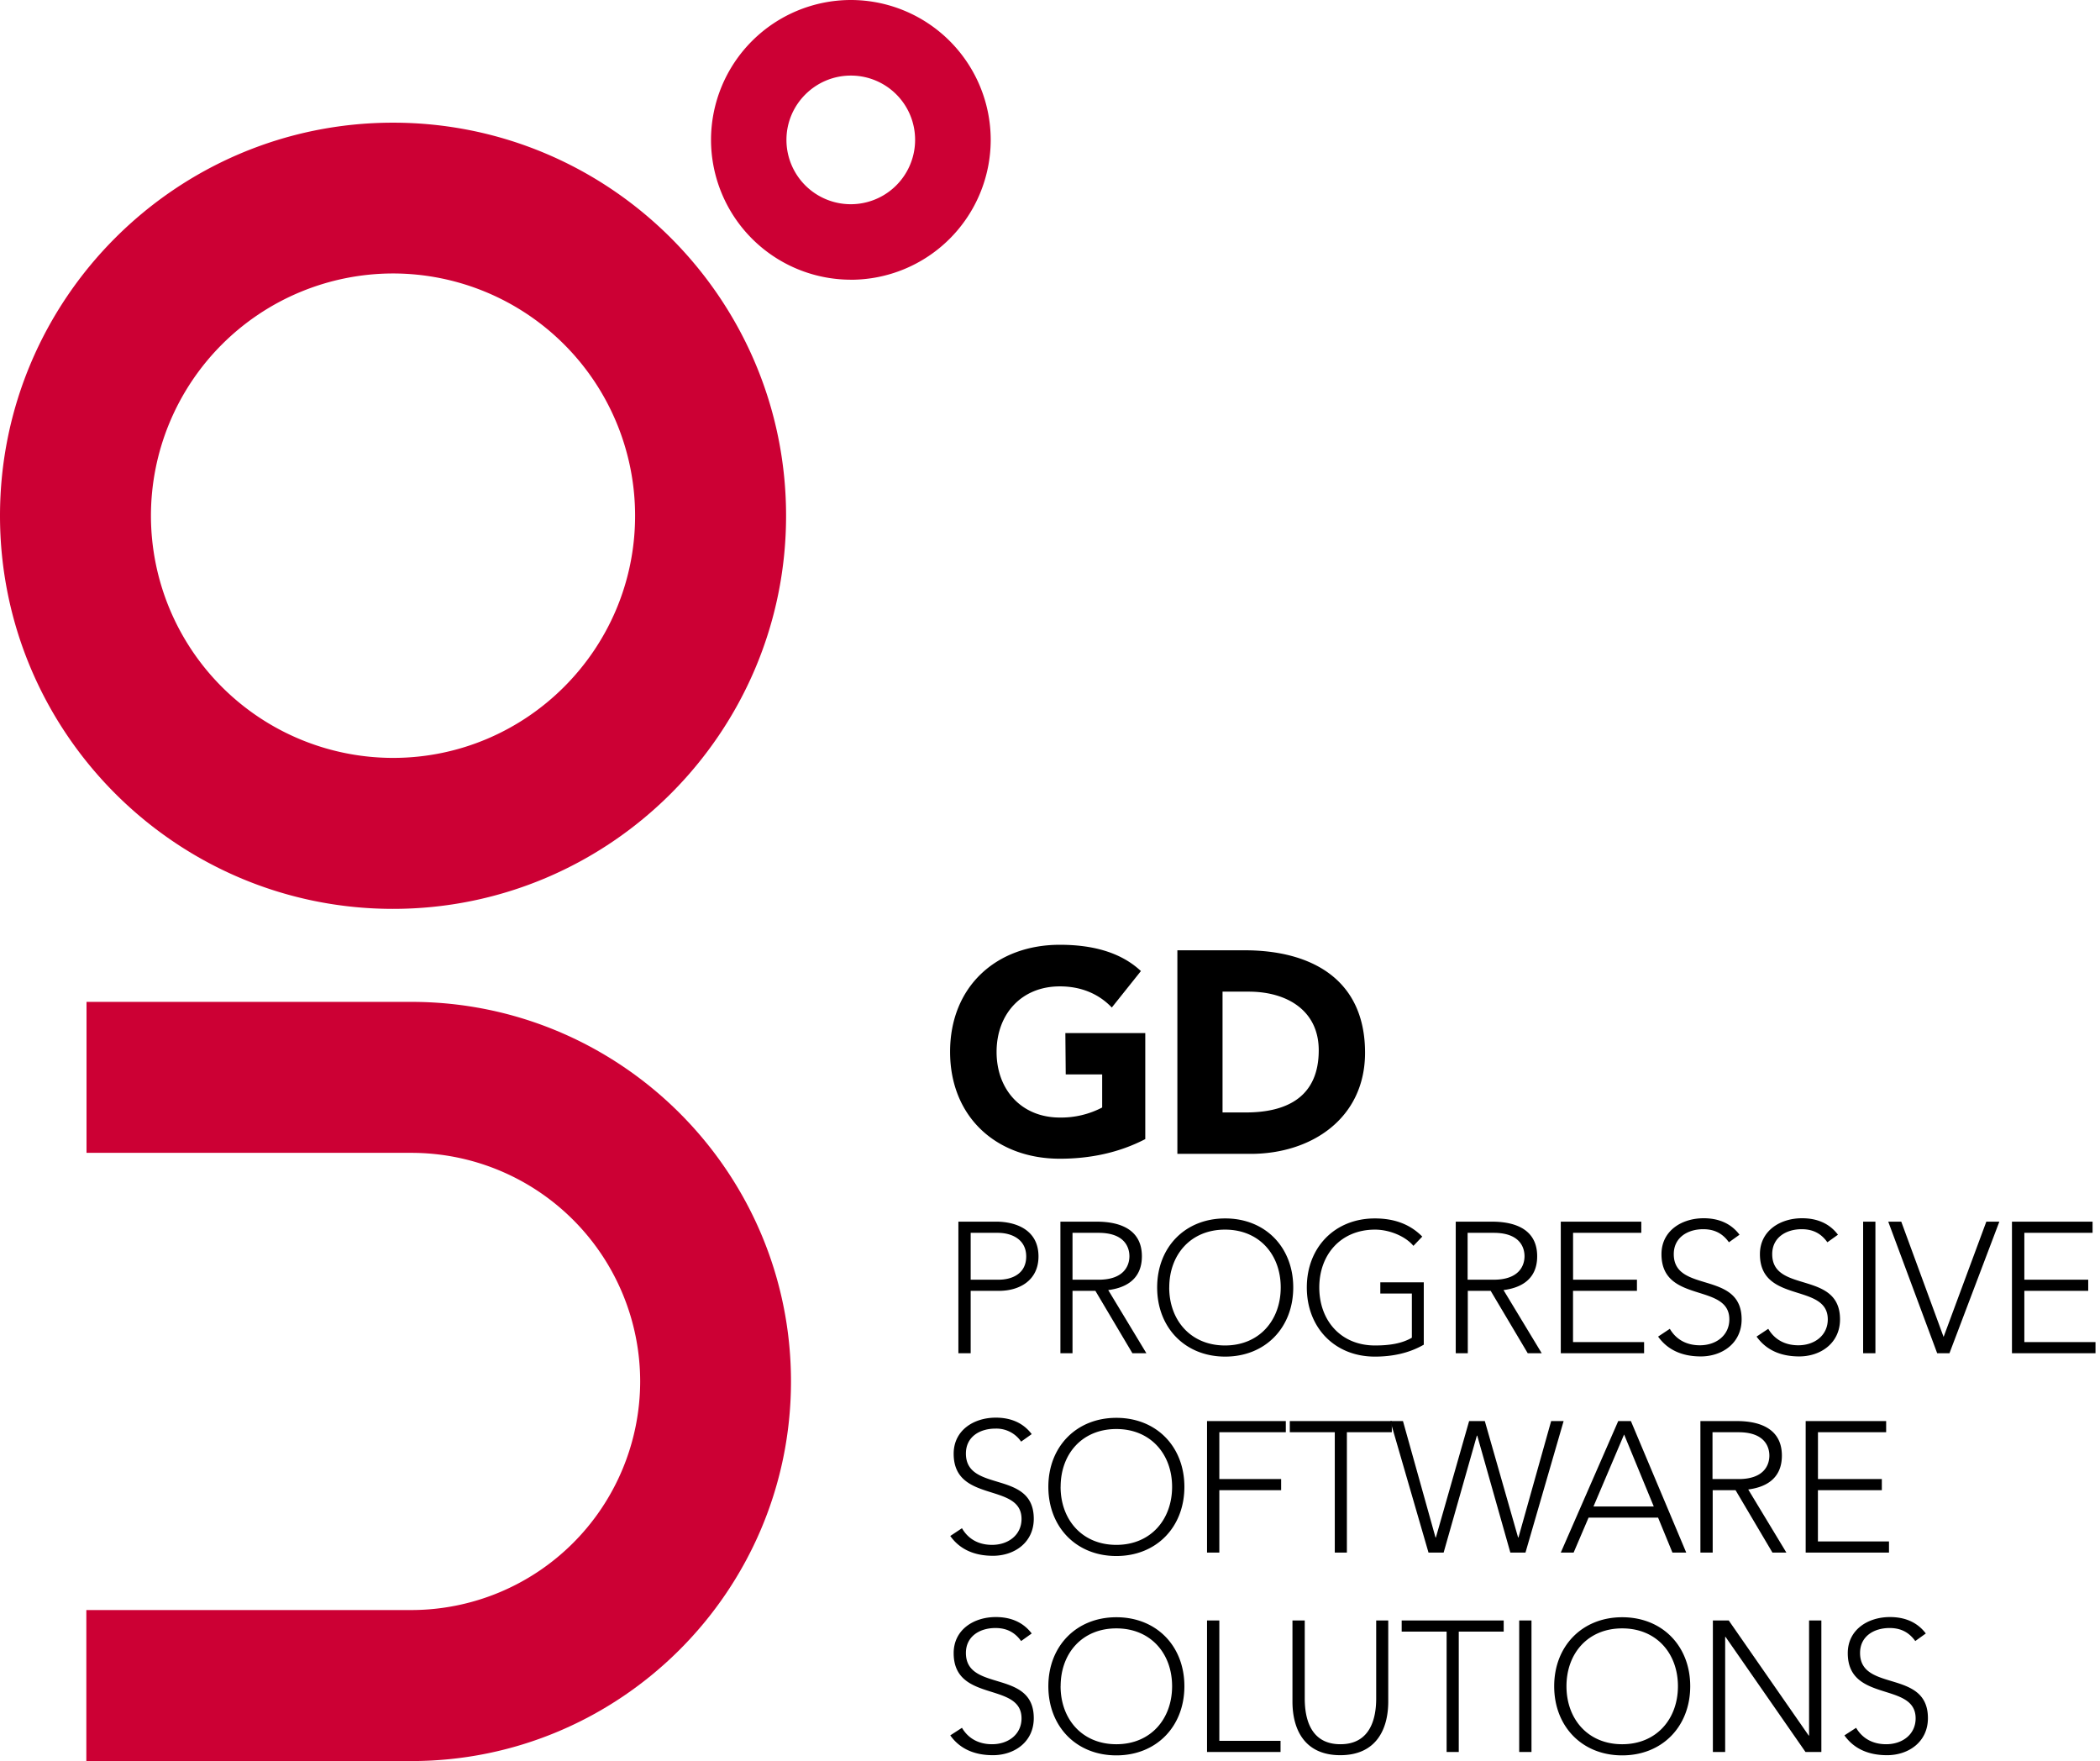
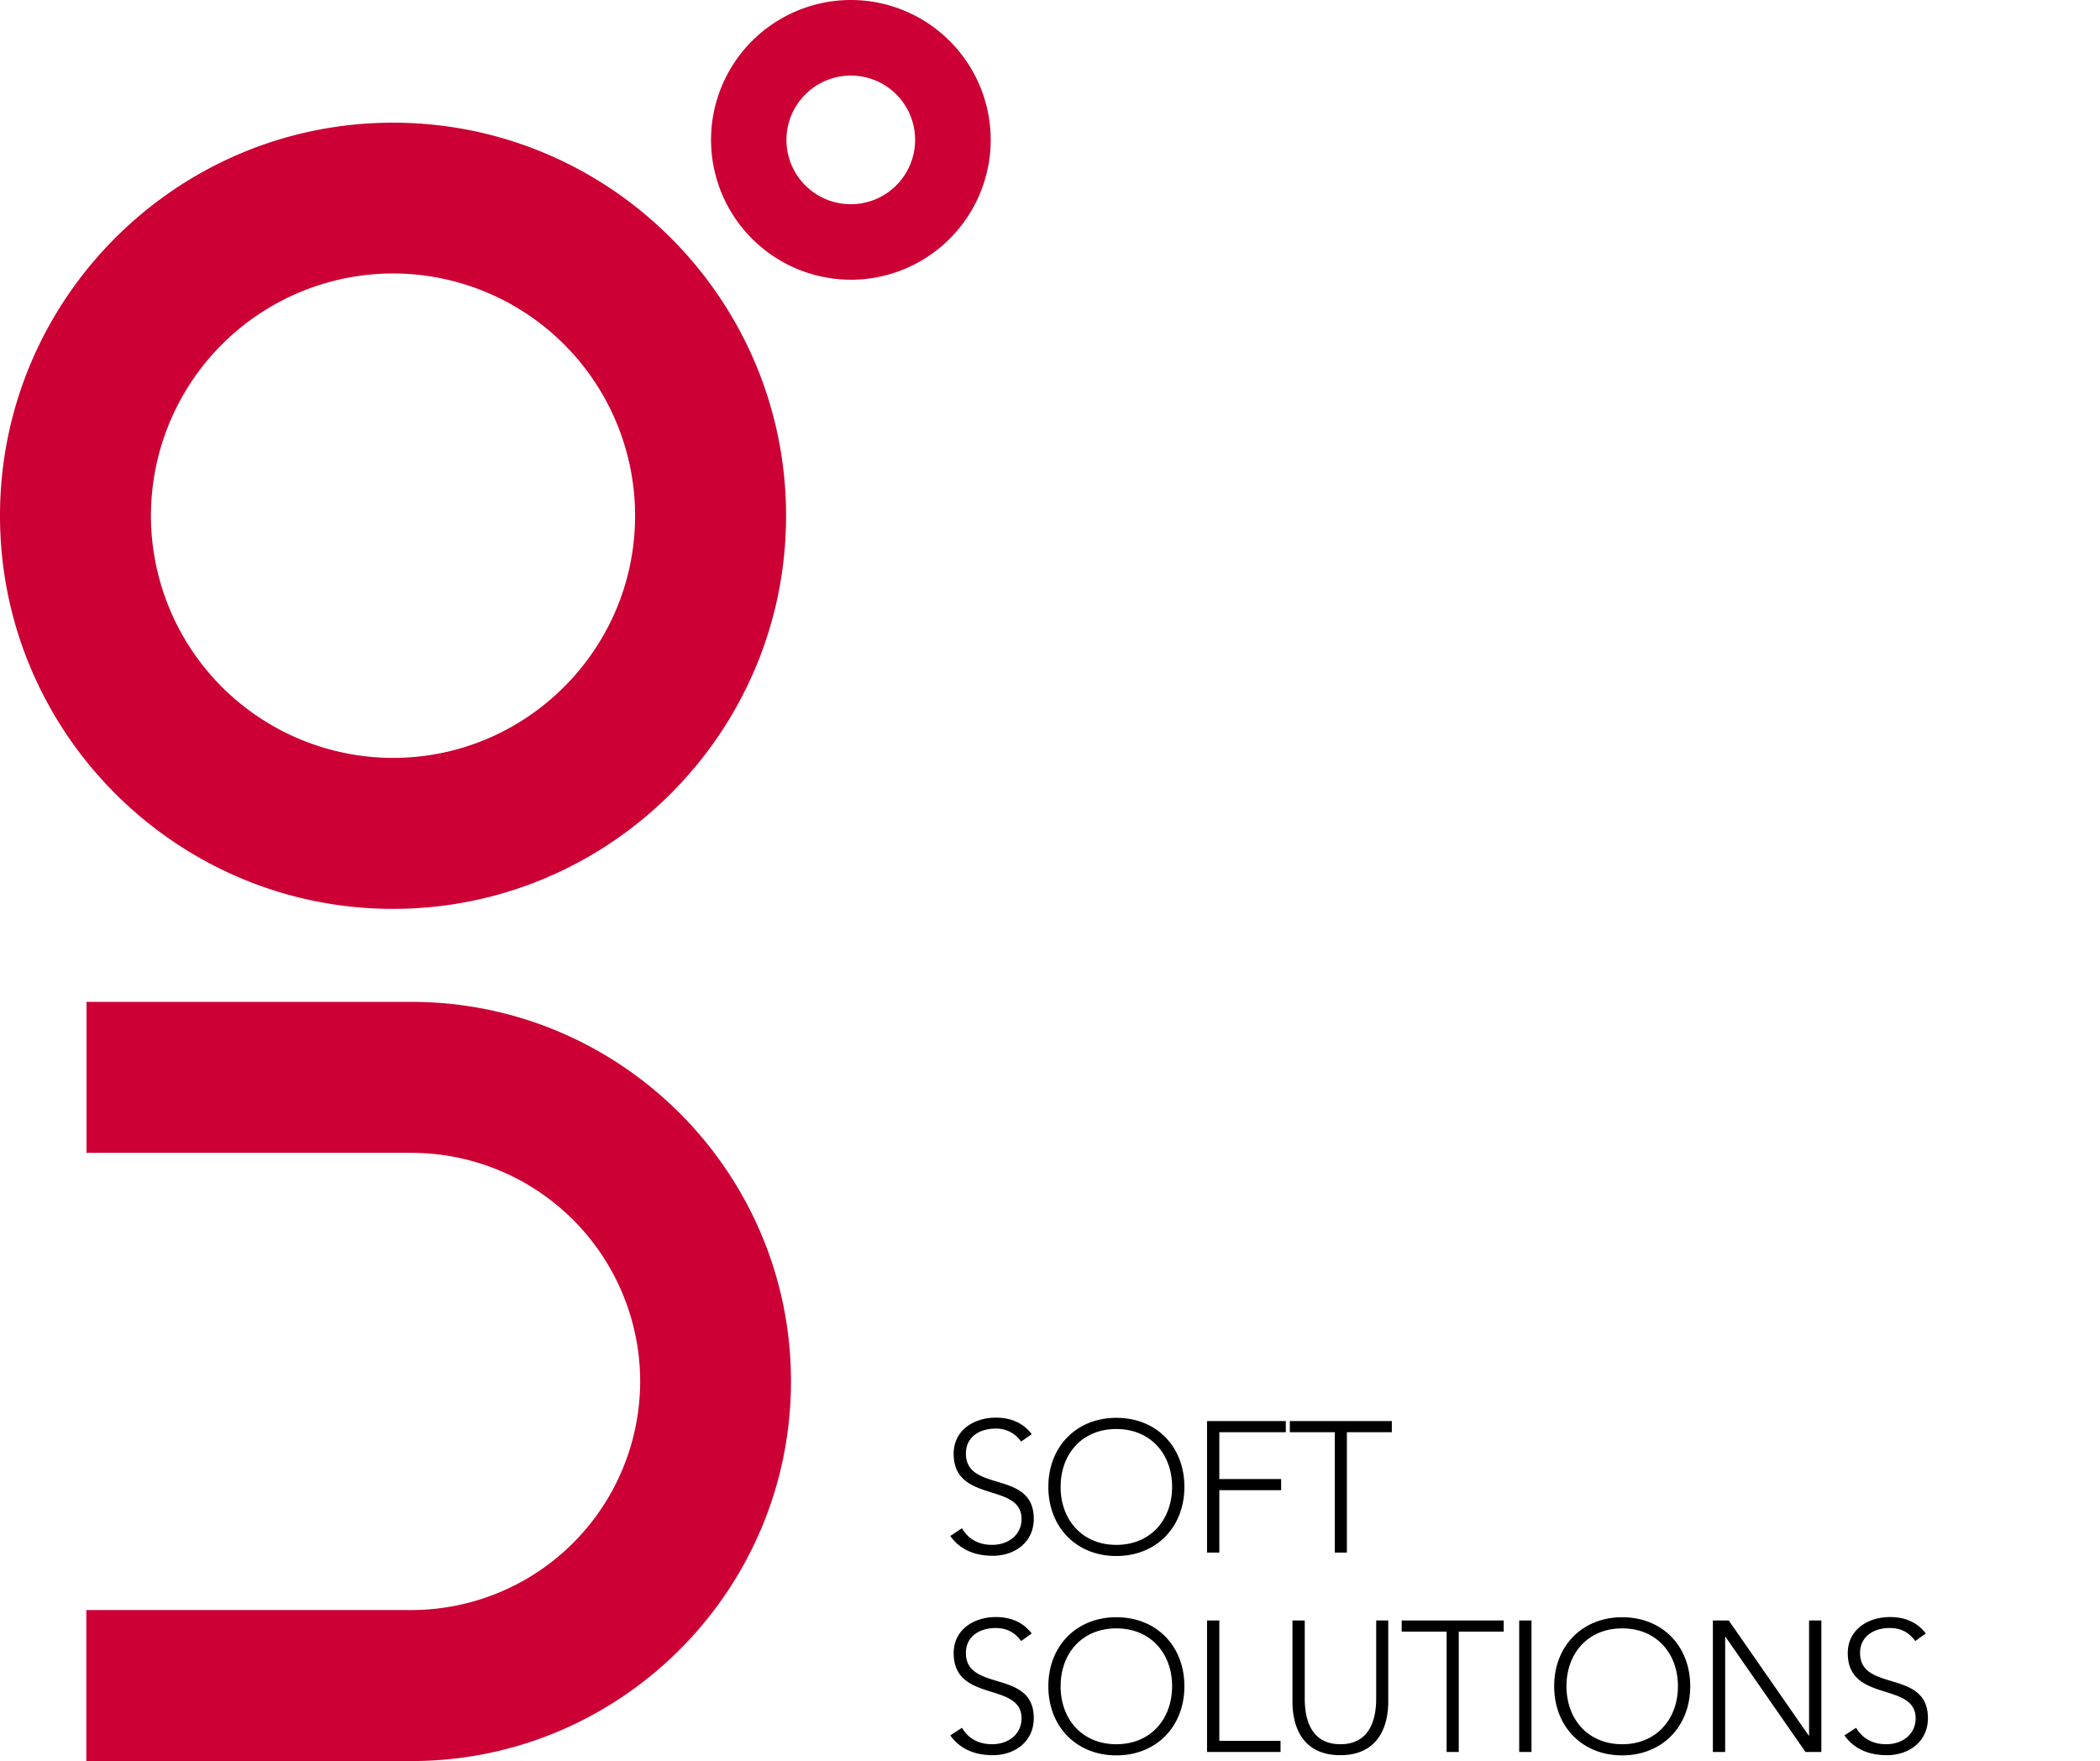
<svg xmlns="http://www.w3.org/2000/svg" width="458" height="384" fill="none">
  <path fill="#000" d="M207.25 378.4c2.22 3.13 5.56 4.32 9.31 4.32 4.66 0 8.9-2.88 8.9-8.08 0-10.75-14.8-5.6-14.8-14.21 0-3.63 3.02-5.44 6.44-5.44 2.47 0 4.24.95 5.6 2.84l2.31-1.65c-1.94-2.55-4.7-3.58-7.83-3.58-4.82 0-9.19 2.76-9.19 7.87 0 10.88 14.8 6.18 14.8 14.22 0 3.46-2.85 5.64-6.43 5.64-2.85 0-5.16-1.2-6.56-3.58l-2.55 1.65zM228.64 367.68c0 8.74 6.05 15.08 14.83 15.08 8.74 0 14.84-6.3 14.84-15.08 0-8.74-6.06-15.04-14.84-15.04-8.73 0-14.83 6.3-14.83 15.04zm2.68 0c0-7.13 4.65-12.61 12.15-12.61s12.16 5.48 12.16 12.61c0 7.13-4.66 12.65-12.16 12.65s-12.16-5.52-12.16-12.65zM263.25 382.02h16.03v-2.43h-13.35v-26.25h-2.68v28.68zM302.81 353.34h-2.67v17.02c0 4.08-1.12 9.97-7.8 9.97-6.67 0-7.78-5.85-7.78-9.97v-17.02h-2.68v17.68c0 6.1 2.64 11.7 10.43 11.7 7.79 0 10.46-5.6 10.46-11.7v-17.68h.05zM315.5 382.02h2.65v-26.25h9.8v-2.43H305.7v2.43h9.8v26.25zM334.01 353.34h-2.68v28.68h2.68v-28.68zM338.96 367.68c0 8.74 6.06 15.08 14.83 15.08 8.74 0 14.84-6.3 14.84-15.08 0-8.74-6.06-15.04-14.84-15.04-8.73 0-14.83 6.3-14.83 15.04zm2.68 0c0-7.13 4.65-12.61 12.15-12.61s12.16 5.48 12.16 12.61c0 7.13-4.66 12.65-12.16 12.65s-12.15-5.52-12.15-12.65zM373.57 382.02h2.68v-25.1h.08l17.44 25.1h3.46v-28.68h-2.68v25.1h-.08l-17.44-25.1h-3.46v28.68zM402.26 378.4c2.22 3.13 5.56 4.32 9.3 4.32 4.67 0 8.91-2.88 8.91-8.08 0-10.75-14.8-5.6-14.8-14.21 0-3.63 3.01-5.44 6.44-5.44 2.47 0 4.24.95 5.6 2.84l2.3-1.65c-1.93-2.55-4.69-3.58-7.82-3.58-4.82 0-9.2 2.76-9.2 7.87 0 10.88 14.8 6.18 14.8 14.22 0 3.46-2.84 5.64-6.43 5.64-2.84 0-5.15-1.2-6.55-3.58l-2.55 1.65zM207.25 334.92c2.22 3.13 5.56 4.32 9.31 4.32 4.66 0 8.9-2.88 8.9-8.07 0-10.76-14.8-5.6-14.8-14.22 0-3.67 3.02-5.44 6.44-5.44a6.5 6.5 0 015.6 2.84l2.31-1.64c-1.94-2.56-4.7-3.59-7.83-3.59-4.82 0-9.19 2.76-9.19 7.87 0 10.88 14.8 6.18 14.8 14.22 0 3.46-2.85 5.65-6.43 5.65-2.85 0-5.16-1.2-6.56-3.63l-2.55 1.69zM228.64 324.2c0 8.74 6.05 15.09 14.83 15.09 8.74 0 14.84-6.3 14.84-15.09 0-8.73-6.06-15.04-14.84-15.04-8.73 0-14.83 6.3-14.83 15.04zm2.68 0c0-7.13 4.65-12.6 12.15-12.6s12.16 5.51 12.16 12.6c0 7.13-4.66 12.66-12.16 12.66s-12.16-5.53-12.16-12.66zM263.25 338.54h2.68v-13.6h13.48v-2.43h-13.48V312.3h14.5v-2.43h-17.18v28.68zM291.11 338.54h2.64V312.3h9.8v-2.43H281.3v2.43h9.81v26.25z" />
-   <path fill="#000" d="M311.55 338.54h3.3l7.25-25.5h.08l7.22 25.5h3.3l8.32-28.68h-2.72l-7.13 25.39h-.08l-7.26-25.39h-3.42l-7.25 25.39h-.08l-7.1-25.39h-2.75l8.32 28.68zM340.4 338.54h2.8l3.26-7.62h15.16l3.13 7.62h3.01l-12.07-28.68h-2.76l-12.53 28.68zm20.28-10.05h-13.15l6.68-15.7 6.47 15.7zM373.5 312.3h5.68c5.64 0 6.71 3.13 6.71 5.1 0 1.98-1.1 5.11-6.71 5.11h-5.69V312.3zm-2.65 26.24h2.68v-13.6h4.99l8.04 13.6h3.04l-8.32-13.76c3.17-.41 7.34-1.9 7.34-7.38 0-7.54-7.92-7.54-10.23-7.54h-7.54v28.68zM393.8 338.54h18.18v-2.43h-15.5v-11.17h13.94v-2.43h-13.93V312.3h14.87v-2.43h-17.55v28.68zM209.02 295.07h2.68v-13.6h6.18c4.5 0 8.61-2.31 8.61-7.5 0-5.98-5.19-7.59-9.23-7.59h-8.24v28.69zm2.68-26.25h5.9c3.08 0 6.21 1.44 6.21 5.15 0 3.75-3.05 5.07-6.05 5.07h-6.06v-10.22zM233.91 268.82h5.69c5.64 0 6.72 3.13 6.72 5.1 0 1.98-1.12 5.12-6.72 5.12h-5.69v-10.22zm-2.68 26.25h2.68v-13.6h4.99l8.07 13.6h3.05l-8.32-13.77c3.17-.4 7.34-1.9 7.34-7.37 0-7.55-7.96-7.55-10.22-7.55h-7.55v28.69h-.04zM252.37 280.73c0 8.73 6.06 15.08 14.84 15.08 8.74 0 14.84-6.3 14.84-15.08 0-8.74-6.06-15.05-14.84-15.05-8.78 0-14.84 6.31-14.84 15.05zm2.64 0c0-7.13 4.66-12.61 12.16-12.61s12.15 5.48 12.15 12.6c0 7.14-4.65 12.66-12.15 12.66S255 287.86 255 280.73zM310.6 279.61h-9.56v2.44h6.88v9.64c-2.18 1.28-4.94 1.69-8.03 1.69-7.5 0-12.16-5.48-12.16-12.65 0-7.13 4.66-12.61 12.16-12.61 3.13 0 6.63 1.44 8.37 3.54l1.93-2.02c-2.64-2.68-6.06-3.96-10.34-3.96-8.74 0-14.84 6.31-14.84 15.05 0 8.73 6.06 15.08 14.84 15.08 3.7 0 7.37-.7 10.67-2.6v-13.6h.08zM320.08 268.82h5.69c5.65 0 6.72 3.13 6.72 5.1 0 1.98-1.12 5.12-6.72 5.12h-5.69v-10.22zm-2.64 26.25h2.68v-13.6h4.99l8.08 13.6h3.05l-8.33-13.77c3.17-.4 7.34-1.9 7.34-7.37 0-7.55-7.96-7.55-10.22-7.55h-7.54v28.69h-.05zM340.4 295.07h18.17v-2.43h-15.5v-11.17h13.94v-2.43h-13.93v-10.22h14.88v-2.44H340.4v28.69zM361.62 291.44c2.23 3.13 5.57 4.33 9.32 4.33 4.65 0 8.9-2.89 8.9-8.08 0-10.75-14.8-5.6-14.8-14.22 0-3.62 3.01-5.44 6.43-5.44 2.47 0 4.25.95 5.6 2.85l2.31-1.65c-1.93-2.56-4.7-3.59-7.82-3.59-4.83 0-9.2 2.76-9.2 7.83 0 10.88 14.8 6.18 14.8 14.22 0 3.46-2.84 5.65-6.43 5.65-2.84 0-5.15-1.2-6.55-3.59l-2.56 1.7zM383.1 291.44c2.22 3.13 5.56 4.33 9.3 4.33 4.66 0 8.9-2.89 8.9-8.08 0-10.75-14.79-5.6-14.79-14.22 0-3.62 3.01-5.44 6.43-5.44 2.48 0 4.25.95 5.6 2.85l2.31-1.65c-1.93-2.56-4.7-3.59-7.83-3.59-4.82 0-9.19 2.76-9.19 7.83 0 10.88 14.8 6.18 14.8 14.22 0 3.46-2.84 5.65-6.43 5.65-2.84 0-5.15-1.2-6.55-3.59l-2.56 1.7zM409.01 266.38h-2.67v28.69h2.68v-28.69zM422.5 295.07h2.67l10.88-28.69h-2.84l-9.32 25.14-9.23-25.13h-2.84l10.67 28.68zM438.81 295.07h18.21v-2.43H441.5v-11.17h13.93v-2.43h-13.93v-10.22h14.88v-2.44H438.8v28.69zM249.82 225.26h-17.47l.08 9.02h7.95v7.21a19.31 19.31 0 01-9.23 2.19c-8.32 0-13.8-6.02-13.8-14.3 0-8.28 5.44-14.3 13.8-14.3 4.95 0 8.7 1.85 11.33 4.61l6.35-7.95c-4.45-4.16-10.67-5.73-17.68-5.73-13.85 0-23.94 9.1-23.94 23.33 0 14.21 10.1 23.32 23.94 23.32 6.51 0 12.86-1.28 18.63-4.28v-23.12h.04zM256.78 251.6h16c13.22 0 24.93-7.72 24.93-22.06 0-16.23-12-22.33-26.26-22.33h-14.67v44.38zm9.81-35.37h5.77c8.28 0 15.25 4.08 15.25 12.78 0 10.1-6.84 13.56-15.9 13.56h-5.08v-26.34h-.04z" />
  <path fill="#CC0034" d="M85.72 59.63a52.85 52.85 0 00-52.8 52.83 52.84 52.84 0 0052.8 52.8c29.1 0 52.79-23.7 52.79-52.8a52.83 52.83 0 00-52.8-52.83zm0 138.55C38.45 198.18 0 159.73 0 112.46 0 65.2 38.45 26.75 85.72 26.75c47.27 0 85.72 38.45 85.72 85.71 0 47.27-38.45 85.72-85.72 85.72zM89.72 384H18.83v-32.93h70.89a49.94 49.94 0 0049.9-49.86 49.9 49.9 0 00-49.9-49.83H18.87v-32.92h70.85c45.66 0 82.79 37.13 82.79 82.75 0 45.66-37.17 82.79-82.8 82.79zM185.57 16.48c-7.75 0-14.05 6.31-14.05 14.02a14.03 14.03 0 0028.06 0 14 14 0 00-14-14.02zm0 44.51a30.53 30.53 0 01-30.5-30.5A30.53 30.53 0 01185.57 0a30.53 30.53 0 0130.5 30.5 30.53 30.53 0 01-30.5 30.5z" />
</svg>